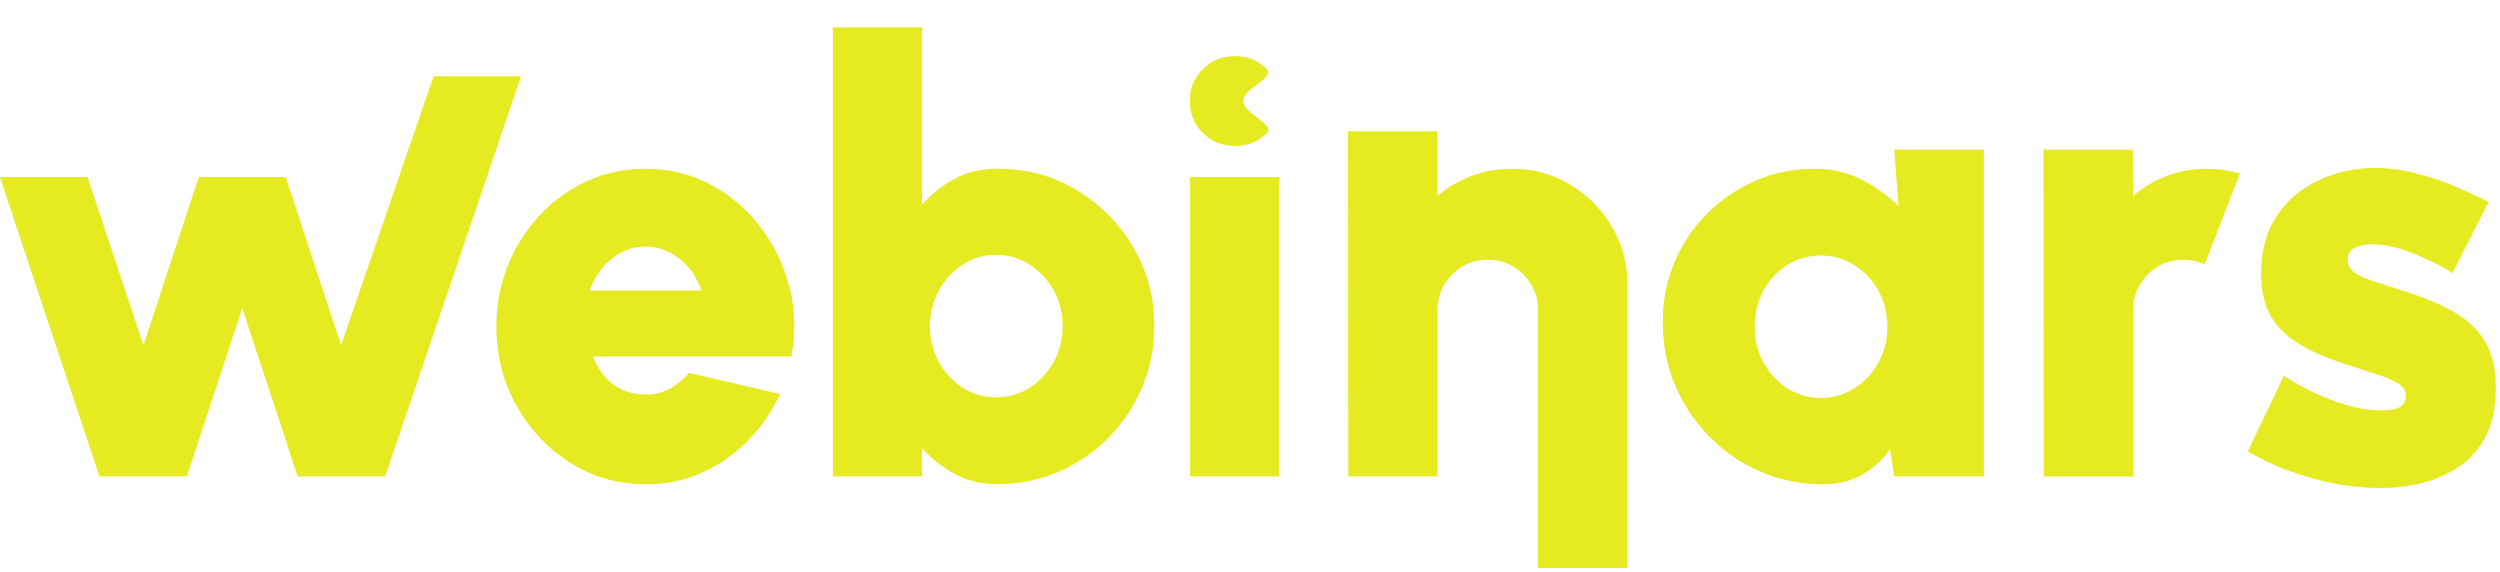
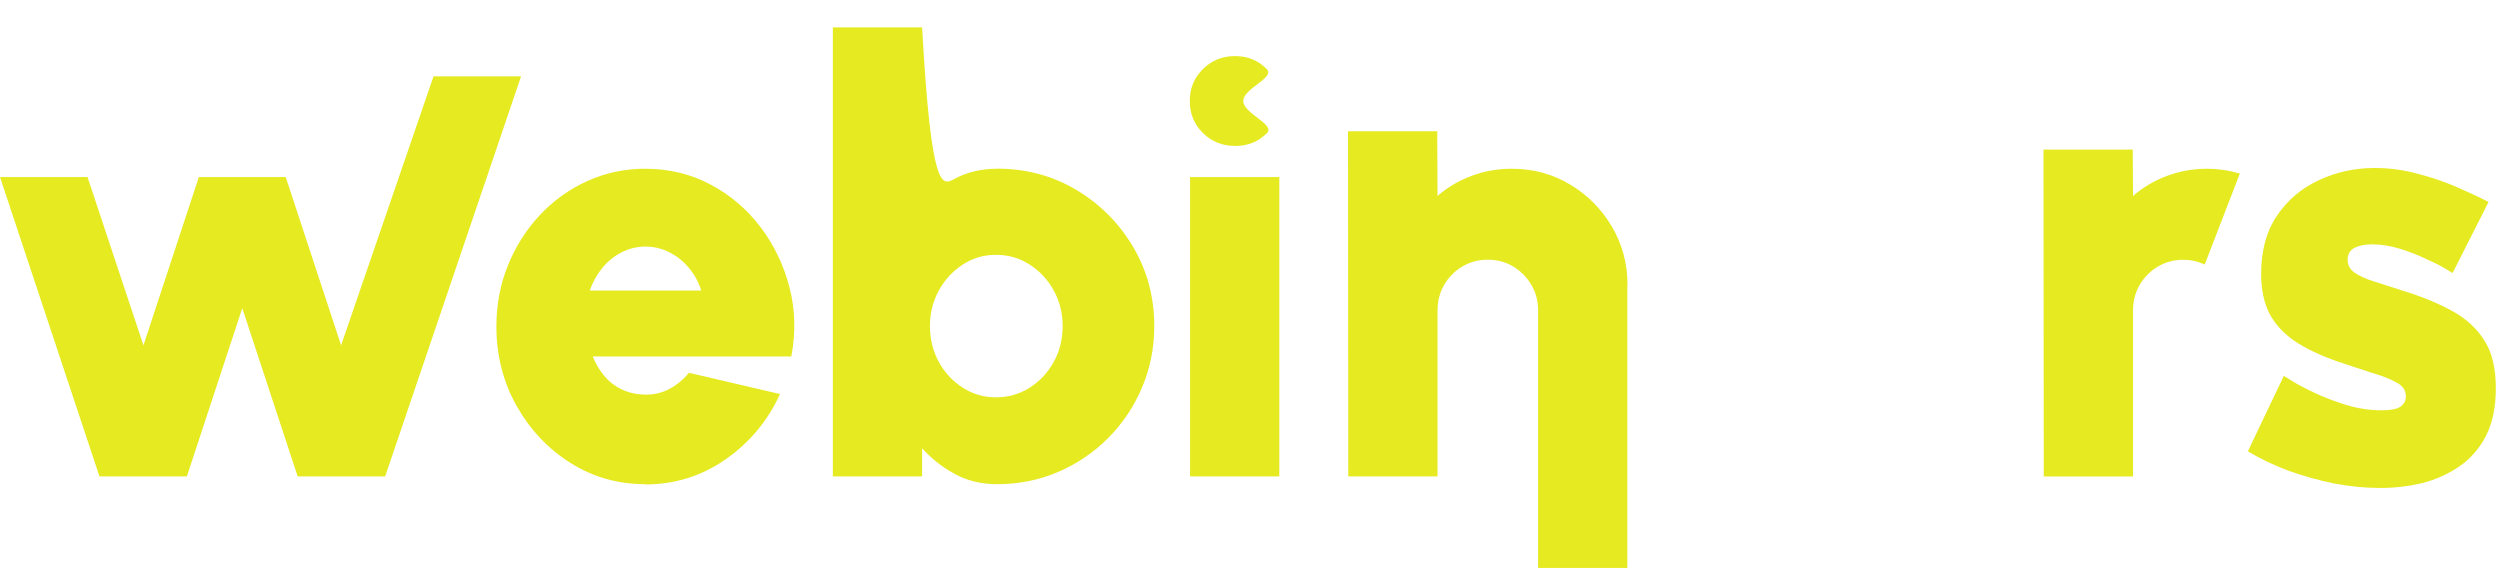
<svg xmlns="http://www.w3.org/2000/svg" width="555" height="127" viewBox="0 0 555 127" fill="none">
  <path d="M41.491 105.756H22.08L0 39.31H19.431L31.846 76.661L44.14 39.31H63.43L75.724 76.661L96.247 16.945H115.678L85.51 105.756H66.079L53.785 68.406L41.491 105.756Z" fill="#E6EA21" />
  <path d="M143.258 107.484C137.172 107.484 131.632 105.919 126.638 102.767C121.643 99.616 117.66 95.387 114.667 90.08C111.695 84.773 110.199 78.897 110.199 72.472C110.199 67.653 111.048 63.119 112.767 58.89C114.485 54.661 116.851 50.94 119.864 47.728C122.877 44.515 126.395 41.994 130.399 40.184C134.402 38.375 138.689 37.46 143.218 37.46C148.495 37.46 153.348 38.619 157.716 40.957C162.104 43.275 165.804 46.426 168.817 50.391C171.829 54.356 173.973 58.829 175.267 63.79C176.541 68.751 176.682 73.875 175.671 79.141H131.592C132.218 80.686 133.027 82.089 134.079 83.37C135.11 84.631 136.384 85.647 137.92 86.4C139.437 87.152 141.216 87.559 143.238 87.599C145.179 87.64 146.979 87.213 148.617 86.339C150.275 85.444 151.71 84.265 152.944 82.76L173.164 87.477C170.475 93.374 166.471 98.192 161.133 101.934C155.795 105.675 149.83 107.545 143.218 107.545L143.258 107.484ZM130.904 64.502H155.694C155.067 62.591 154.157 60.923 152.924 59.459C151.69 57.996 150.255 56.837 148.597 56.003C146.939 55.169 145.179 54.742 143.279 54.742C141.378 54.742 139.68 55.169 138.022 56.003C136.364 56.837 134.928 57.996 133.735 59.459C132.522 60.923 131.592 62.611 130.924 64.502H130.904Z" fill="#E6EA21" />
-   <path d="M221.368 37.44C227.798 37.44 233.662 39.005 238.939 42.157C244.217 45.308 248.423 49.517 251.557 54.824C254.691 60.11 256.248 65.986 256.248 72.391C256.248 77.23 255.338 81.764 253.538 86.013C251.739 90.263 249.231 94.004 246.037 97.216C242.842 100.429 239.142 102.95 234.936 104.76C230.73 106.569 226.201 107.484 221.348 107.484C217.87 107.484 214.736 106.732 211.966 105.227C209.196 103.723 206.769 101.812 204.707 99.514V105.756H184.891V6.087H204.707V45.43C206.769 43.092 209.196 41.16 211.966 39.676C214.736 38.192 217.87 37.46 221.348 37.46L221.368 37.44ZM221.105 88.209C223.835 88.209 226.322 87.498 228.567 86.074C230.811 84.651 232.59 82.76 233.925 80.361C235.239 77.962 235.906 75.319 235.906 72.391C235.906 69.463 235.239 66.881 233.925 64.482C232.611 62.082 230.811 60.171 228.567 58.727C226.322 57.284 223.835 56.572 221.105 56.572C218.376 56.572 215.97 57.284 213.745 58.727C211.521 60.171 209.742 62.082 208.427 64.482C207.113 66.881 206.446 69.504 206.446 72.391C206.446 75.278 207.113 77.982 208.427 80.361C209.742 82.76 211.521 84.651 213.745 86.074C215.97 87.498 218.416 88.209 221.105 88.209Z" fill="#E6EA21" />
+   <path d="M221.368 37.44C227.798 37.44 233.662 39.005 238.939 42.157C244.217 45.308 248.423 49.517 251.557 54.824C254.691 60.11 256.248 65.986 256.248 72.391C256.248 77.23 255.338 81.764 253.538 86.013C251.739 90.263 249.231 94.004 246.037 97.216C242.842 100.429 239.142 102.95 234.936 104.76C230.73 106.569 226.201 107.484 221.348 107.484C217.87 107.484 214.736 106.732 211.966 105.227C209.196 103.723 206.769 101.812 204.707 99.514V105.756H184.891V6.087H204.707C206.769 43.092 209.196 41.16 211.966 39.676C214.736 38.192 217.87 37.46 221.348 37.46L221.368 37.44ZM221.105 88.209C223.835 88.209 226.322 87.498 228.567 86.074C230.811 84.651 232.59 82.76 233.925 80.361C235.239 77.962 235.906 75.319 235.906 72.391C235.906 69.463 235.239 66.881 233.925 64.482C232.611 62.082 230.811 60.171 228.567 58.727C226.322 57.284 223.835 56.572 221.105 56.572C218.376 56.572 215.97 57.284 213.745 58.727C211.521 60.171 209.742 62.082 208.427 64.482C207.113 66.881 206.446 69.504 206.446 72.391C206.446 75.278 207.113 77.982 208.427 80.361C209.742 82.76 211.521 84.651 213.745 86.074C215.97 87.498 218.416 88.209 221.105 88.209Z" fill="#E6EA21" />
  <path d="M274.243 32.397C271.372 32.397 268.986 31.442 267.045 29.53C265.104 27.619 264.134 25.261 264.134 22.414C264.134 19.568 265.104 17.27 267.045 15.338C268.986 13.407 271.352 12.451 274.183 12.451C277.014 12.451 279.298 13.407 281.219 15.338C283.14 17.27 276.003 19.629 276.003 22.414C276.003 25.2 283.161 27.619 281.28 29.53C279.4 31.442 277.054 32.397 274.243 32.397ZM264.194 39.31H284.01V105.756H264.194V39.31Z" fill="#E6EA21" />
  <path d="M361.27 63.302V126.088H341.455V68.873C341.455 66.799 340.949 64.888 339.938 63.201C338.927 61.493 337.572 60.151 335.914 59.154C334.256 58.158 332.376 57.65 330.293 57.65C328.211 57.65 326.33 58.158 324.652 59.154C322.974 60.151 321.619 61.513 320.628 63.201C319.637 64.909 319.132 66.799 319.132 68.873V105.756H299.316L299.256 29.144H319.071L319.132 43.499C321.336 41.587 323.843 40.103 326.674 39.046C329.505 37.989 332.477 37.46 335.591 37.46C340.343 37.46 344.67 38.619 348.552 40.957C352.434 43.275 355.528 46.386 357.833 50.29C360.138 54.193 361.311 58.524 361.311 63.323L361.27 63.302Z" fill="#E6EA21" />
-   <path d="M440.411 33.211V105.756H420.515L419.585 99.778C417.947 102.076 415.884 103.946 413.397 105.37C410.91 106.793 408.019 107.505 404.703 107.505C399.769 107.505 395.159 106.569 390.852 104.719C386.545 102.869 382.784 100.287 379.529 96.972C376.273 93.679 373.726 89.856 371.886 85.546C370.066 81.235 369.136 76.579 369.136 71.618C369.136 66.657 369.985 62.448 371.704 58.321C373.422 54.193 375.829 50.574 378.943 47.464C382.056 44.332 385.635 41.892 389.72 40.123C393.784 38.355 398.172 37.46 402.843 37.46C406.624 37.46 410.081 38.253 413.175 39.819C416.289 41.384 419.039 43.356 421.465 45.694L420.535 33.211H440.411ZM404.197 88.352C406.927 88.352 409.414 87.64 411.658 86.217C413.903 84.793 415.682 82.903 417.017 80.503C418.331 78.104 418.998 75.461 418.998 72.533C418.998 69.605 418.331 66.942 417.017 64.563C415.702 62.164 413.903 60.273 411.658 58.849C409.414 57.426 406.927 56.715 404.197 56.715C401.468 56.715 398.981 57.426 396.756 58.849C394.532 60.273 392.773 62.164 391.479 64.563C390.185 66.962 389.538 69.605 389.538 72.533C389.538 75.461 390.205 78.124 391.519 80.503C392.834 82.903 394.613 84.793 396.837 86.217C399.061 87.64 401.508 88.352 404.197 88.352Z" fill="#E6EA21" />
  <path d="M453.655 33.211H473.471L473.532 43.499C475.736 41.587 478.243 40.103 481.074 39.046C483.884 37.989 486.857 37.46 489.991 37.46C492.377 37.46 494.783 37.806 497.25 38.517L489.445 58.727C487.908 58.016 486.311 57.67 484.693 57.67C482.631 57.67 480.73 58.179 479.052 59.175C477.373 60.171 476.019 61.533 475.028 63.221C474.037 64.929 473.532 66.82 473.532 68.894V105.776H453.716L453.655 33.211Z" fill="#E6EA21" />
  <path d="M544.473 60.613C544.473 60.613 543.934 60.286 542.856 59.633C541.779 58.98 540.353 58.261 538.578 57.477C536.803 56.628 534.869 55.877 532.778 55.224C530.686 54.571 528.626 54.244 526.597 54.244C525.013 54.244 523.713 54.505 522.699 55.028C521.685 55.55 521.178 56.432 521.178 57.673C521.178 58.849 521.685 59.796 522.699 60.515C523.713 61.233 525.139 61.886 526.978 62.474C528.879 63.062 531.13 63.781 533.728 64.63C537.912 65.936 541.525 67.439 544.568 69.137C547.61 70.835 549.956 73.024 551.604 75.702C553.252 78.314 554.076 81.809 554.076 86.186C554.076 90.366 553.347 93.893 551.889 96.767C550.431 99.576 548.466 101.83 545.994 103.528C543.522 105.226 540.765 106.467 537.722 107.251C534.679 107.97 531.573 108.329 528.404 108.329C525.171 108.329 521.78 108.003 518.23 107.349C514.744 106.631 511.352 105.684 508.056 104.508C504.76 103.267 501.749 101.83 499.023 100.197L507.01 83.442C507.01 83.442 507.644 83.834 508.912 84.618C510.18 85.402 511.86 86.284 513.951 87.263C516.043 88.243 518.357 89.125 520.892 89.909C523.491 90.693 526.09 91.085 528.689 91.085C530.718 91.085 532.112 90.823 532.873 90.301C533.697 89.713 534.109 88.962 534.109 88.047C534.109 86.675 533.412 85.63 532.017 84.912C530.622 84.128 528.784 83.409 526.502 82.756C524.284 82.038 521.811 81.221 519.086 80.307C515.156 78.935 511.923 77.4 509.387 75.702C506.852 73.938 504.982 71.88 503.778 69.529C502.573 67.112 501.971 64.205 501.971 60.809C501.971 55.648 503.144 51.337 505.489 47.875C507.834 44.413 510.909 41.8 514.712 40.037C518.579 38.208 522.731 37.294 527.168 37.294C530.464 37.294 533.633 37.718 536.676 38.567C539.782 39.351 542.666 40.331 545.328 41.507C548.054 42.682 550.431 43.793 552.46 44.838L544.473 60.613Z" fill="#E6EA21" />
</svg>